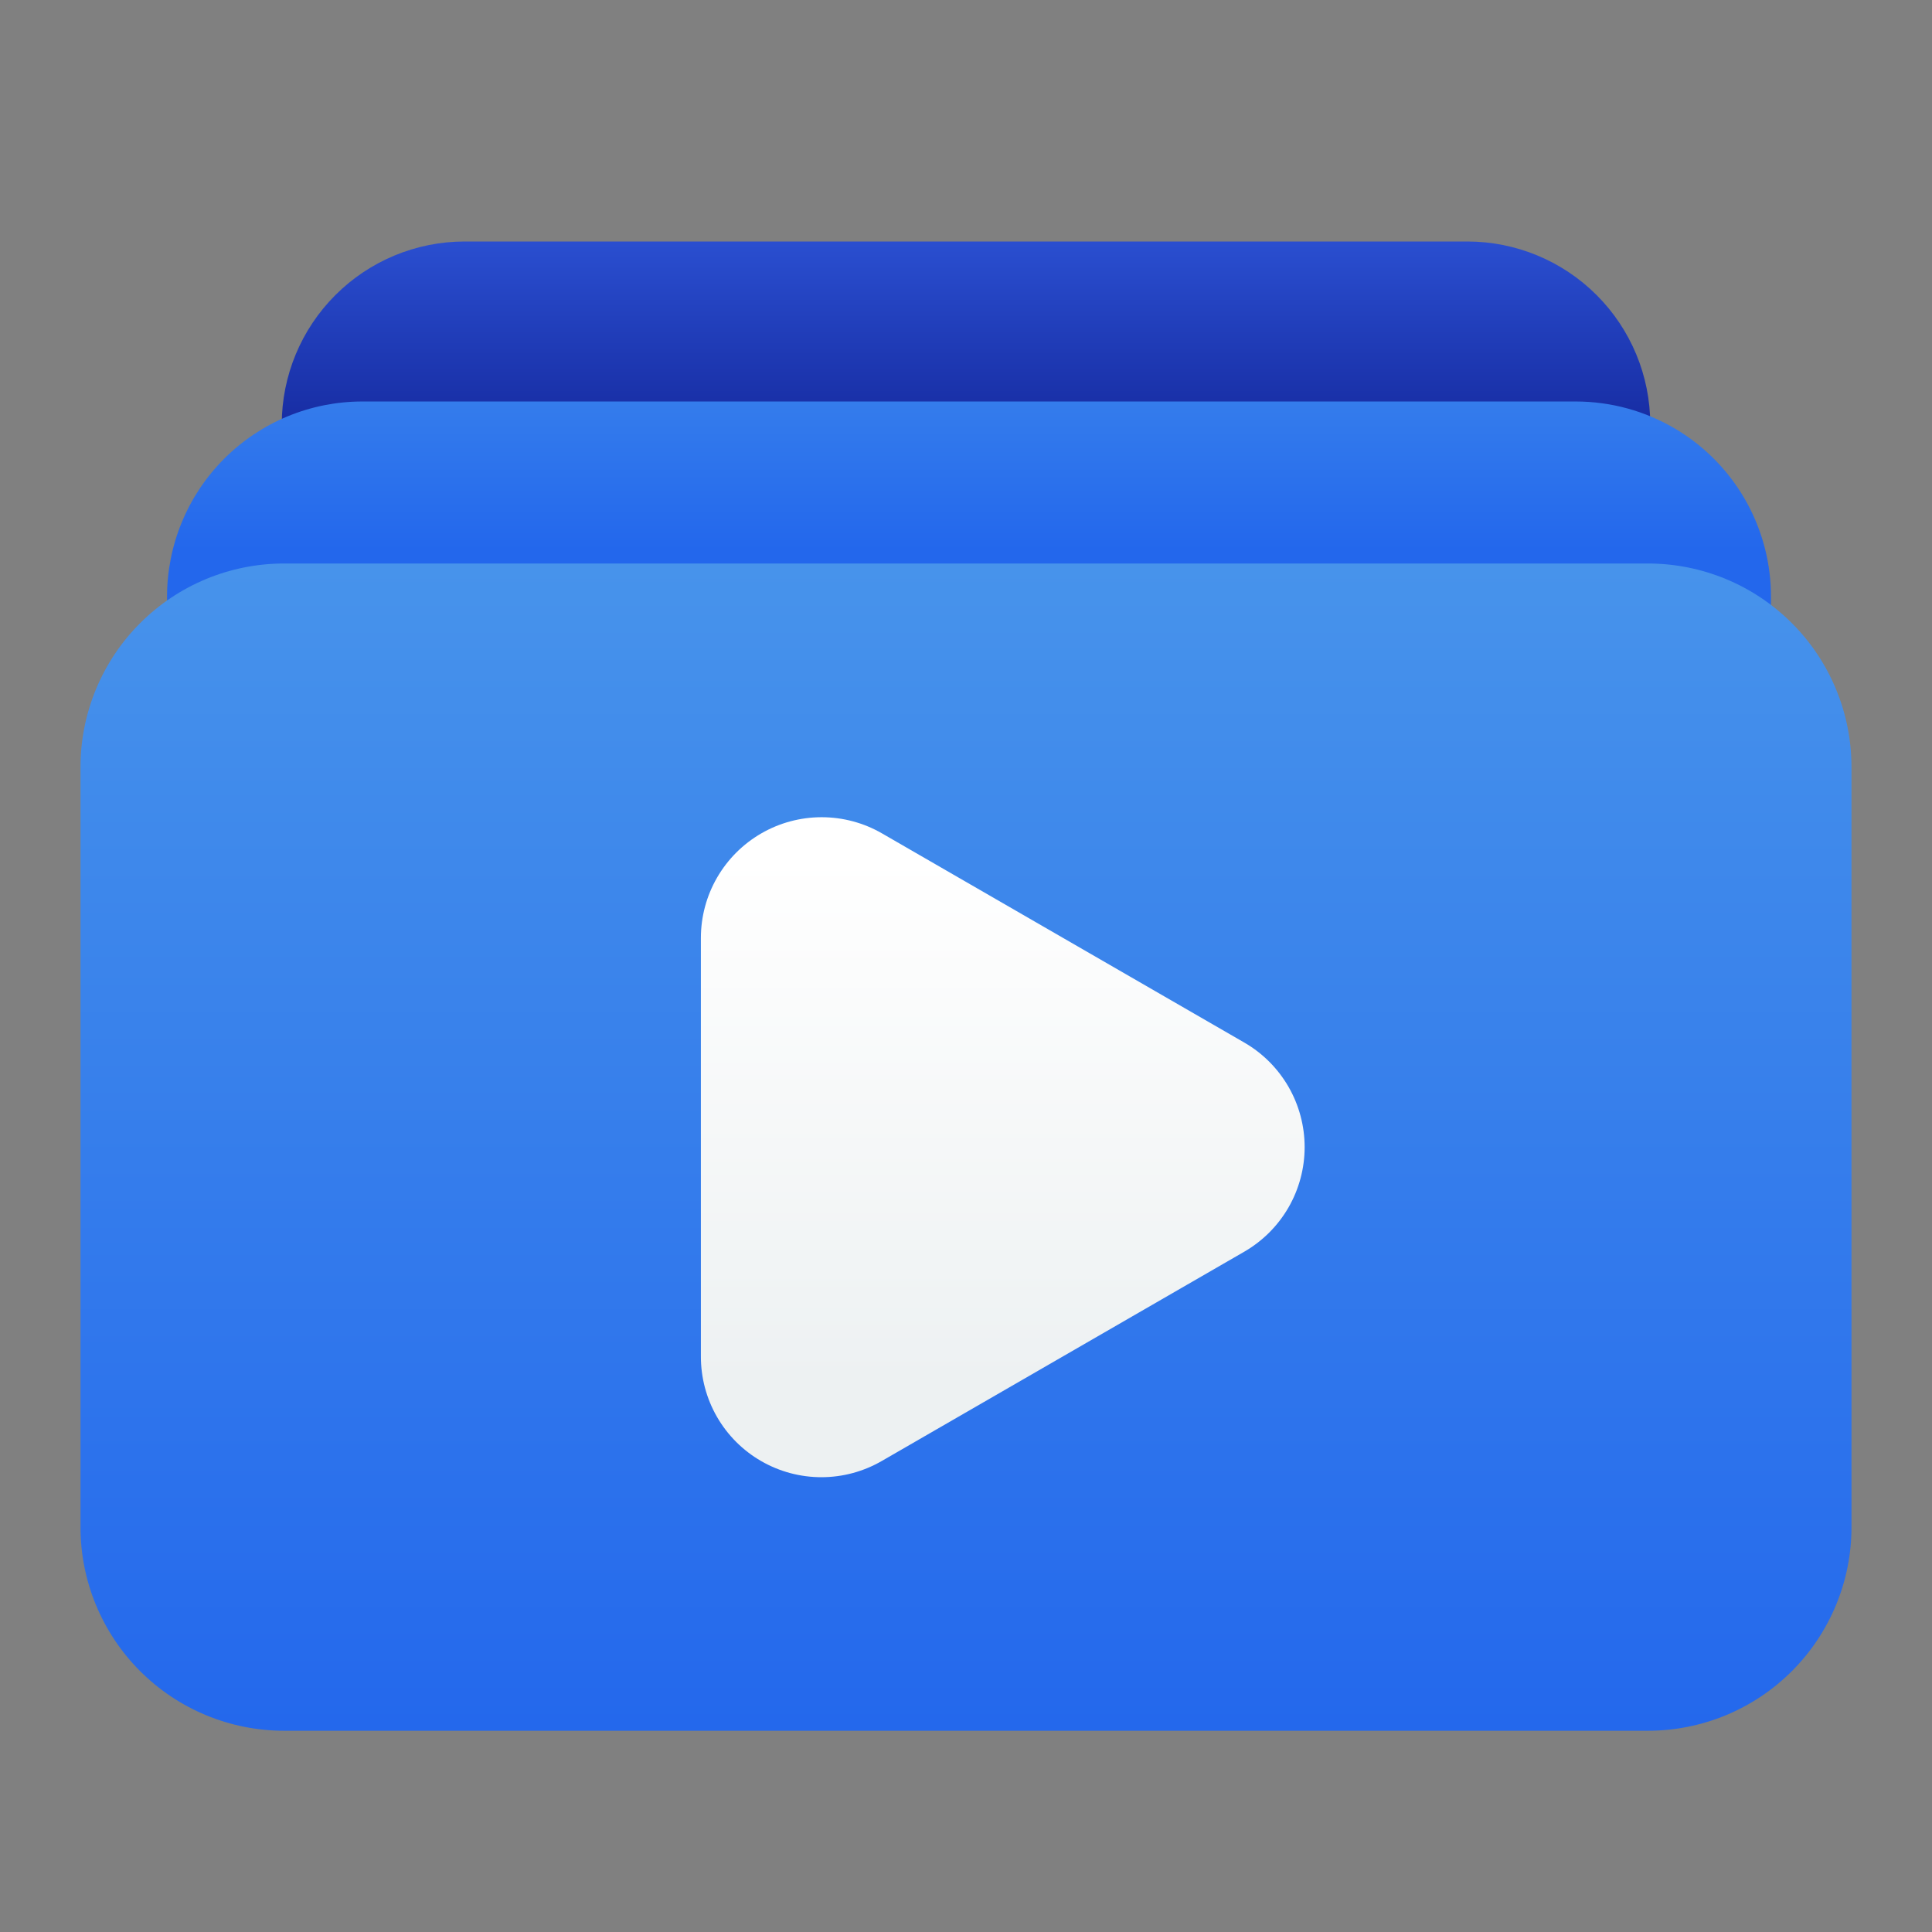
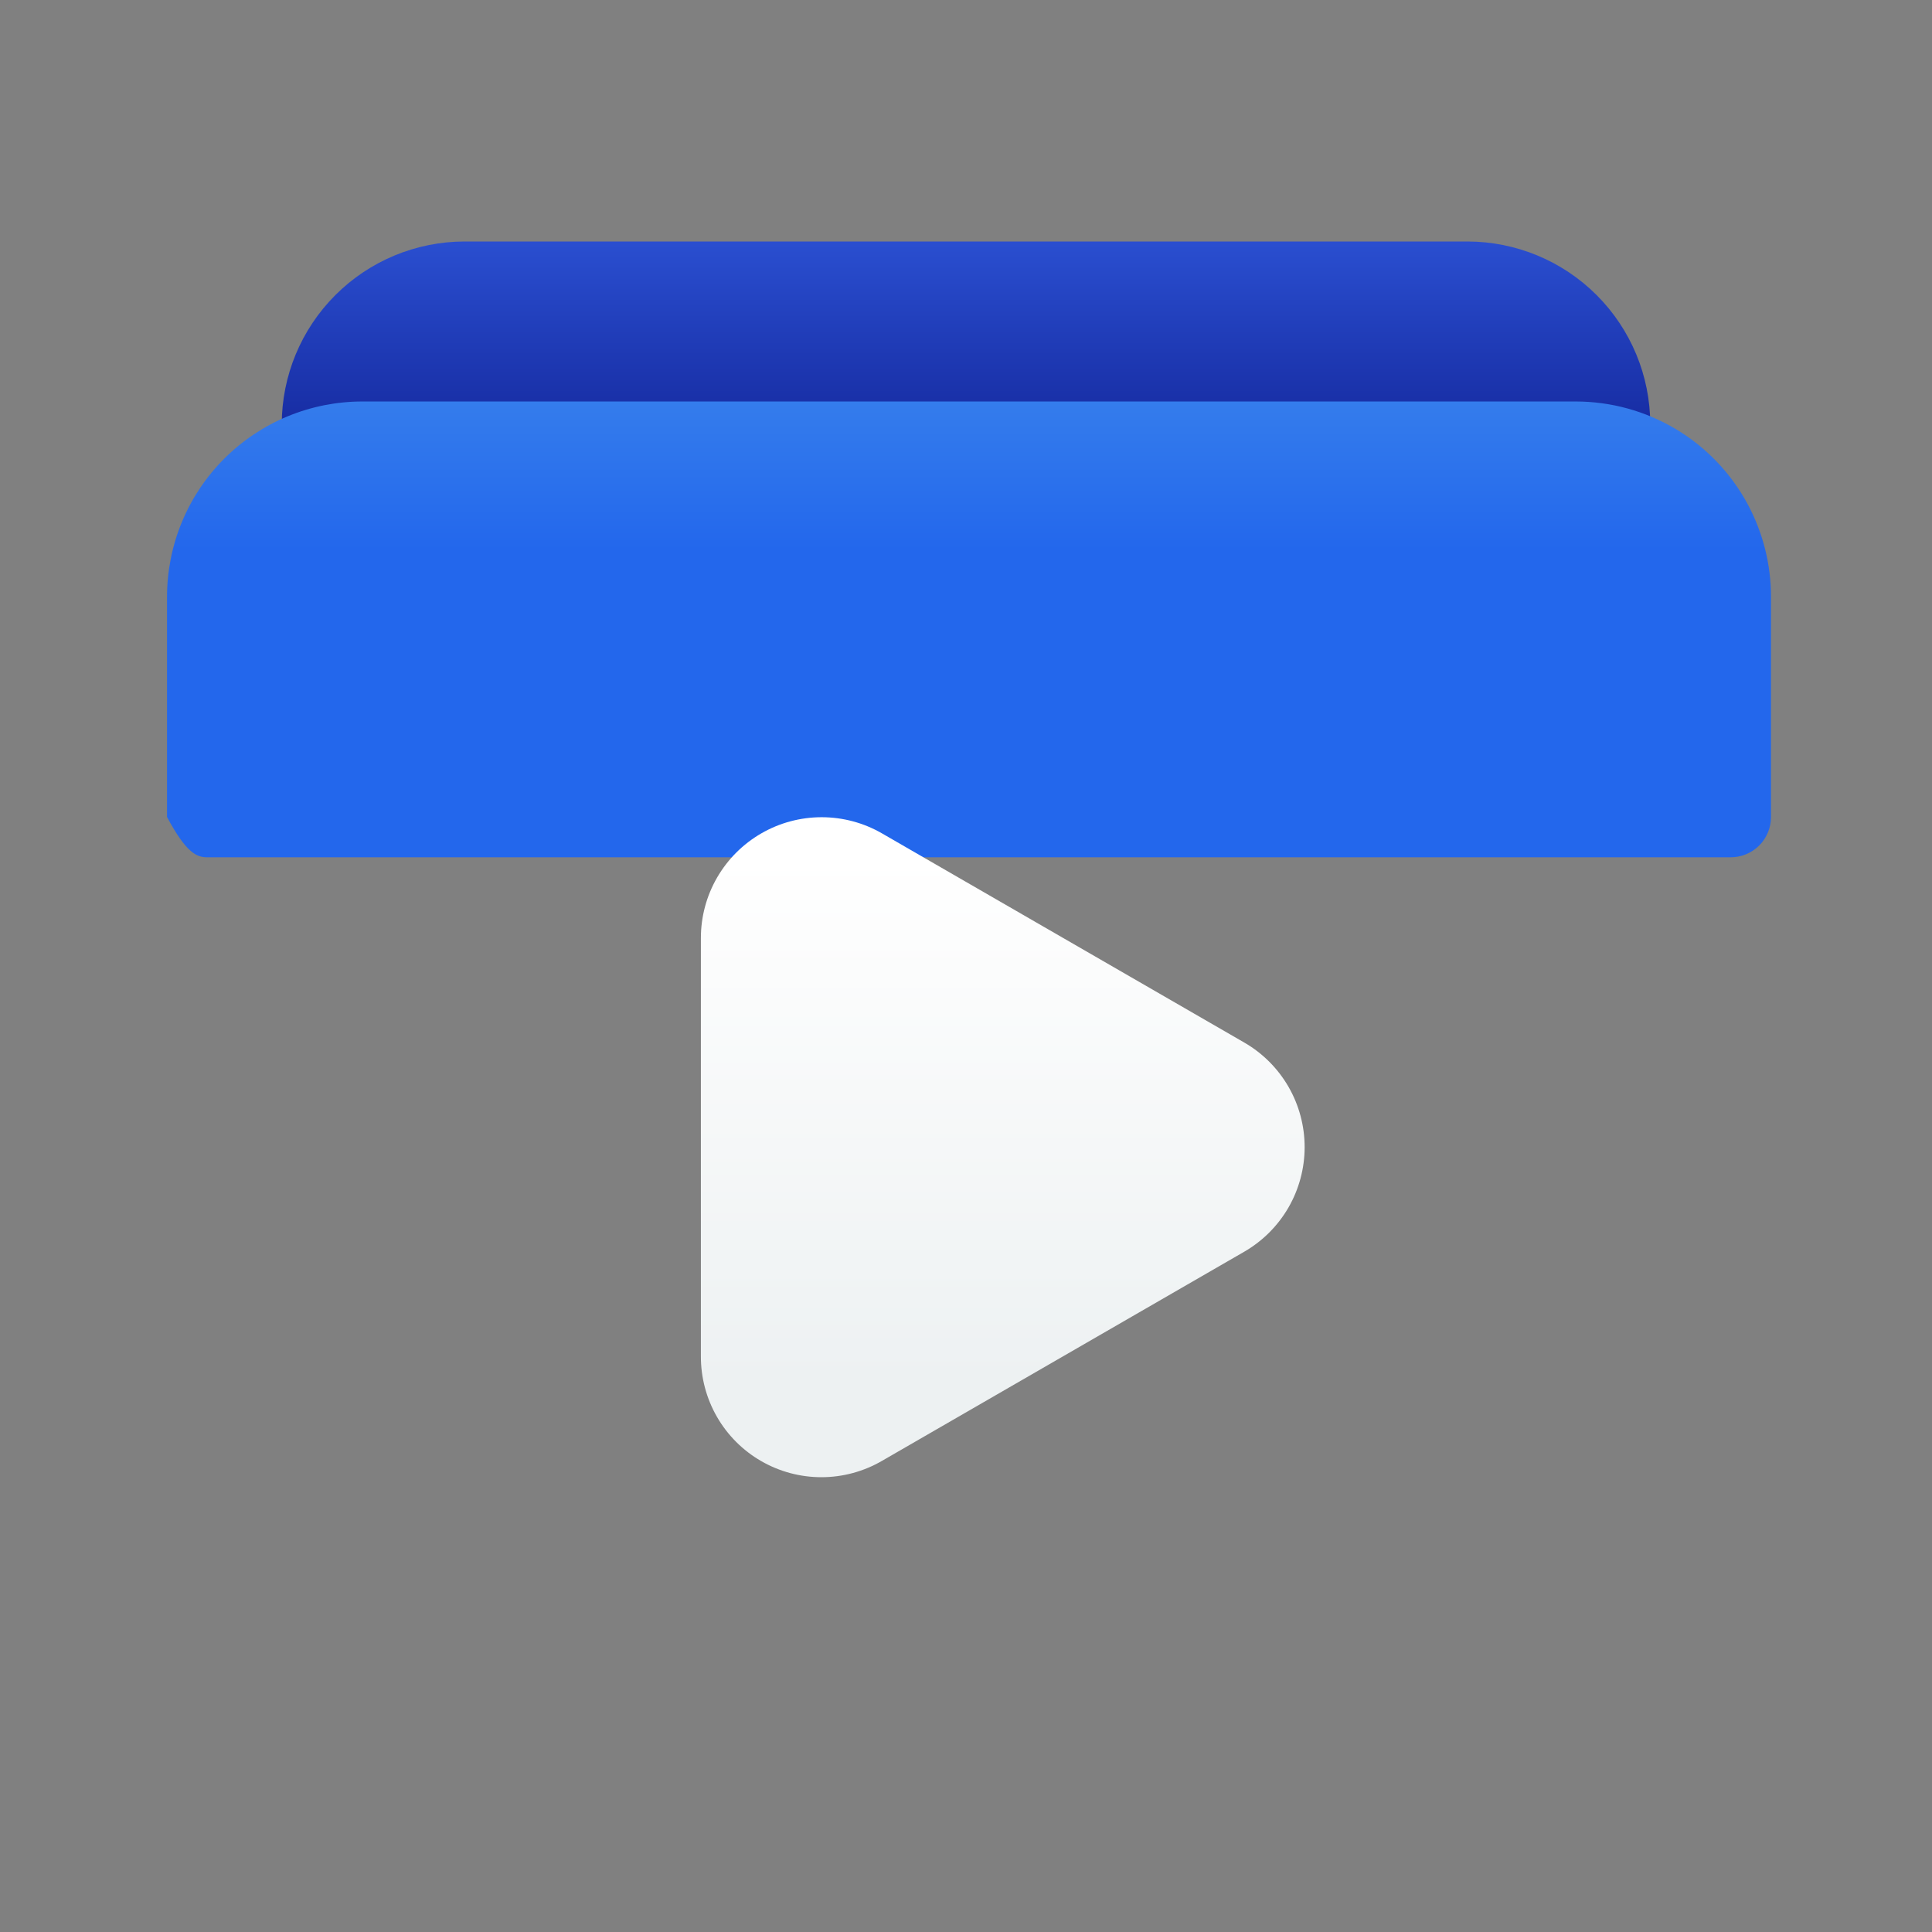
<svg xmlns="http://www.w3.org/2000/svg" width="90" height="90" viewBox="0 0 90 90" fill="none">
  <rect x="0" y="0" width="90" height="90" fill="#808080" stroke="none" />
  <path d="M68.359 11.25H21.641C19.383 11.252 17.218 12.15 15.622 13.747C14.025 15.344 13.127 17.508 13.125 19.766V31.069C13.125 31.315 13.174 31.559 13.268 31.786C13.362 32.014 13.5 32.22 13.674 32.394C13.848 32.569 14.055 32.707 14.283 32.801C14.51 32.895 14.754 32.944 15 32.944H75C75.246 32.944 75.49 32.895 75.718 32.801C75.945 32.707 76.152 32.569 76.326 32.394C76.5 32.22 76.638 32.014 76.732 31.786C76.827 31.559 76.875 31.315 76.875 31.069V19.766C76.873 17.508 75.975 15.344 74.378 13.747C72.781 12.15 70.617 11.252 68.359 11.25Z" fill="url(#paint0_linear_19_1079)" />
-   <path d="M81.401 23.463C80.62 22.023 79.465 20.82 78.057 19.983C76.649 19.145 75.041 18.703 73.403 18.703H16.879C15.684 18.703 14.501 18.938 13.397 19.395C12.293 19.852 11.29 20.522 10.445 21.367C9.6 22.212 8.93 23.215 8.473 24.319C8.016 25.423 7.781 26.606 7.781 27.801V38.061C7.781 38.558 7.979 39.035 8.33 39.387C8.682 39.738 9.159 39.936 9.656 39.936H80.625C81.122 39.936 81.599 39.738 81.951 39.387C82.302 39.035 82.5 38.558 82.5 38.061V27.801C82.5 26.286 82.122 24.795 81.401 23.463Z" fill="url(#paint1_linear_19_1079)" />
-   <path d="M13.233 26.25H76.767C79.282 26.25 81.694 27.249 83.472 29.028C85.251 30.806 86.25 33.218 86.25 35.733V71.142C86.25 73.657 85.251 76.069 83.472 77.848C81.694 79.626 79.282 80.625 76.767 80.625H13.233C10.718 80.625 8.306 79.626 6.528 77.848C4.749 76.069 3.75 73.657 3.75 71.142V35.733C3.75 33.218 4.749 30.806 6.528 29.028C8.306 27.249 10.718 26.25 13.233 26.25V26.25Z" fill="url(#paint2_linear_19_1079)" />
+   <path d="M81.401 23.463C80.62 22.023 79.465 20.82 78.057 19.983C76.649 19.145 75.041 18.703 73.403 18.703H16.879C15.684 18.703 14.501 18.938 13.397 19.395C12.293 19.852 11.29 20.522 10.445 21.367C9.6 22.212 8.93 23.215 8.473 24.319C8.016 25.423 7.781 26.606 7.781 27.801V38.061C8.682 39.738 9.159 39.936 9.656 39.936H80.625C81.122 39.936 81.599 39.738 81.951 39.387C82.302 39.035 82.5 38.558 82.5 38.061V27.801C82.5 26.286 82.122 24.795 81.401 23.463Z" fill="url(#paint1_linear_19_1079)" />
  <path d="M57.963 48.566L41.088 38.823C40.233 38.329 39.263 38.069 38.275 38.069C37.288 38.069 36.318 38.329 35.463 38.823C34.608 39.317 33.898 40.027 33.404 40.882C32.91 41.737 32.65 42.707 32.65 43.694V63.18C32.647 64.169 32.904 65.141 33.397 65.999C33.89 66.856 34.6 67.568 35.457 68.062C36.313 68.556 37.285 68.816 38.274 68.814C39.263 68.812 40.233 68.549 41.088 68.052L57.963 58.309C58.818 57.815 59.528 57.105 60.022 56.25C60.515 55.395 60.775 54.425 60.775 53.437C60.775 52.45 60.515 51.48 60.022 50.625C59.528 49.77 58.818 49.059 57.963 48.566Z" fill="url(#paint3_linear_19_1079)" />
  <defs>
    <linearGradient id="paint0_linear_19_1079" x1="45" y1="10.861" x2="45" y2="19.336" gradientUnits="userSpaceOnUse">
      <stop stop-color="#2B50D2" />
      <stop offset="1" stop-color="#182EA5" />
    </linearGradient>
    <linearGradient id="paint1_linear_19_1079" x1="45.141" y1="11.2" x2="45.141" y2="25.666" gradientUnits="userSpaceOnUse">
      <stop stop-color="#4793EB" />
      <stop offset="1" stop-color="#2367EC" />
    </linearGradient>
    <linearGradient id="paint2_linear_19_1079" x1="45" y1="26.342" x2="45" y2="81.751" gradientUnits="userSpaceOnUse">
      <stop stop-color="#4793EB" />
      <stop offset="1" stop-color="#2367EC" />
    </linearGradient>
    <linearGradient id="paint3_linear_19_1079" x1="46.713" y1="39.902" x2="46.713" y2="64.337" gradientUnits="userSpaceOnUse">
      <stop stop-color="white" />
      <stop offset="1" stop-color="#EDF1F2" />
    </linearGradient>
  </defs>
</svg>